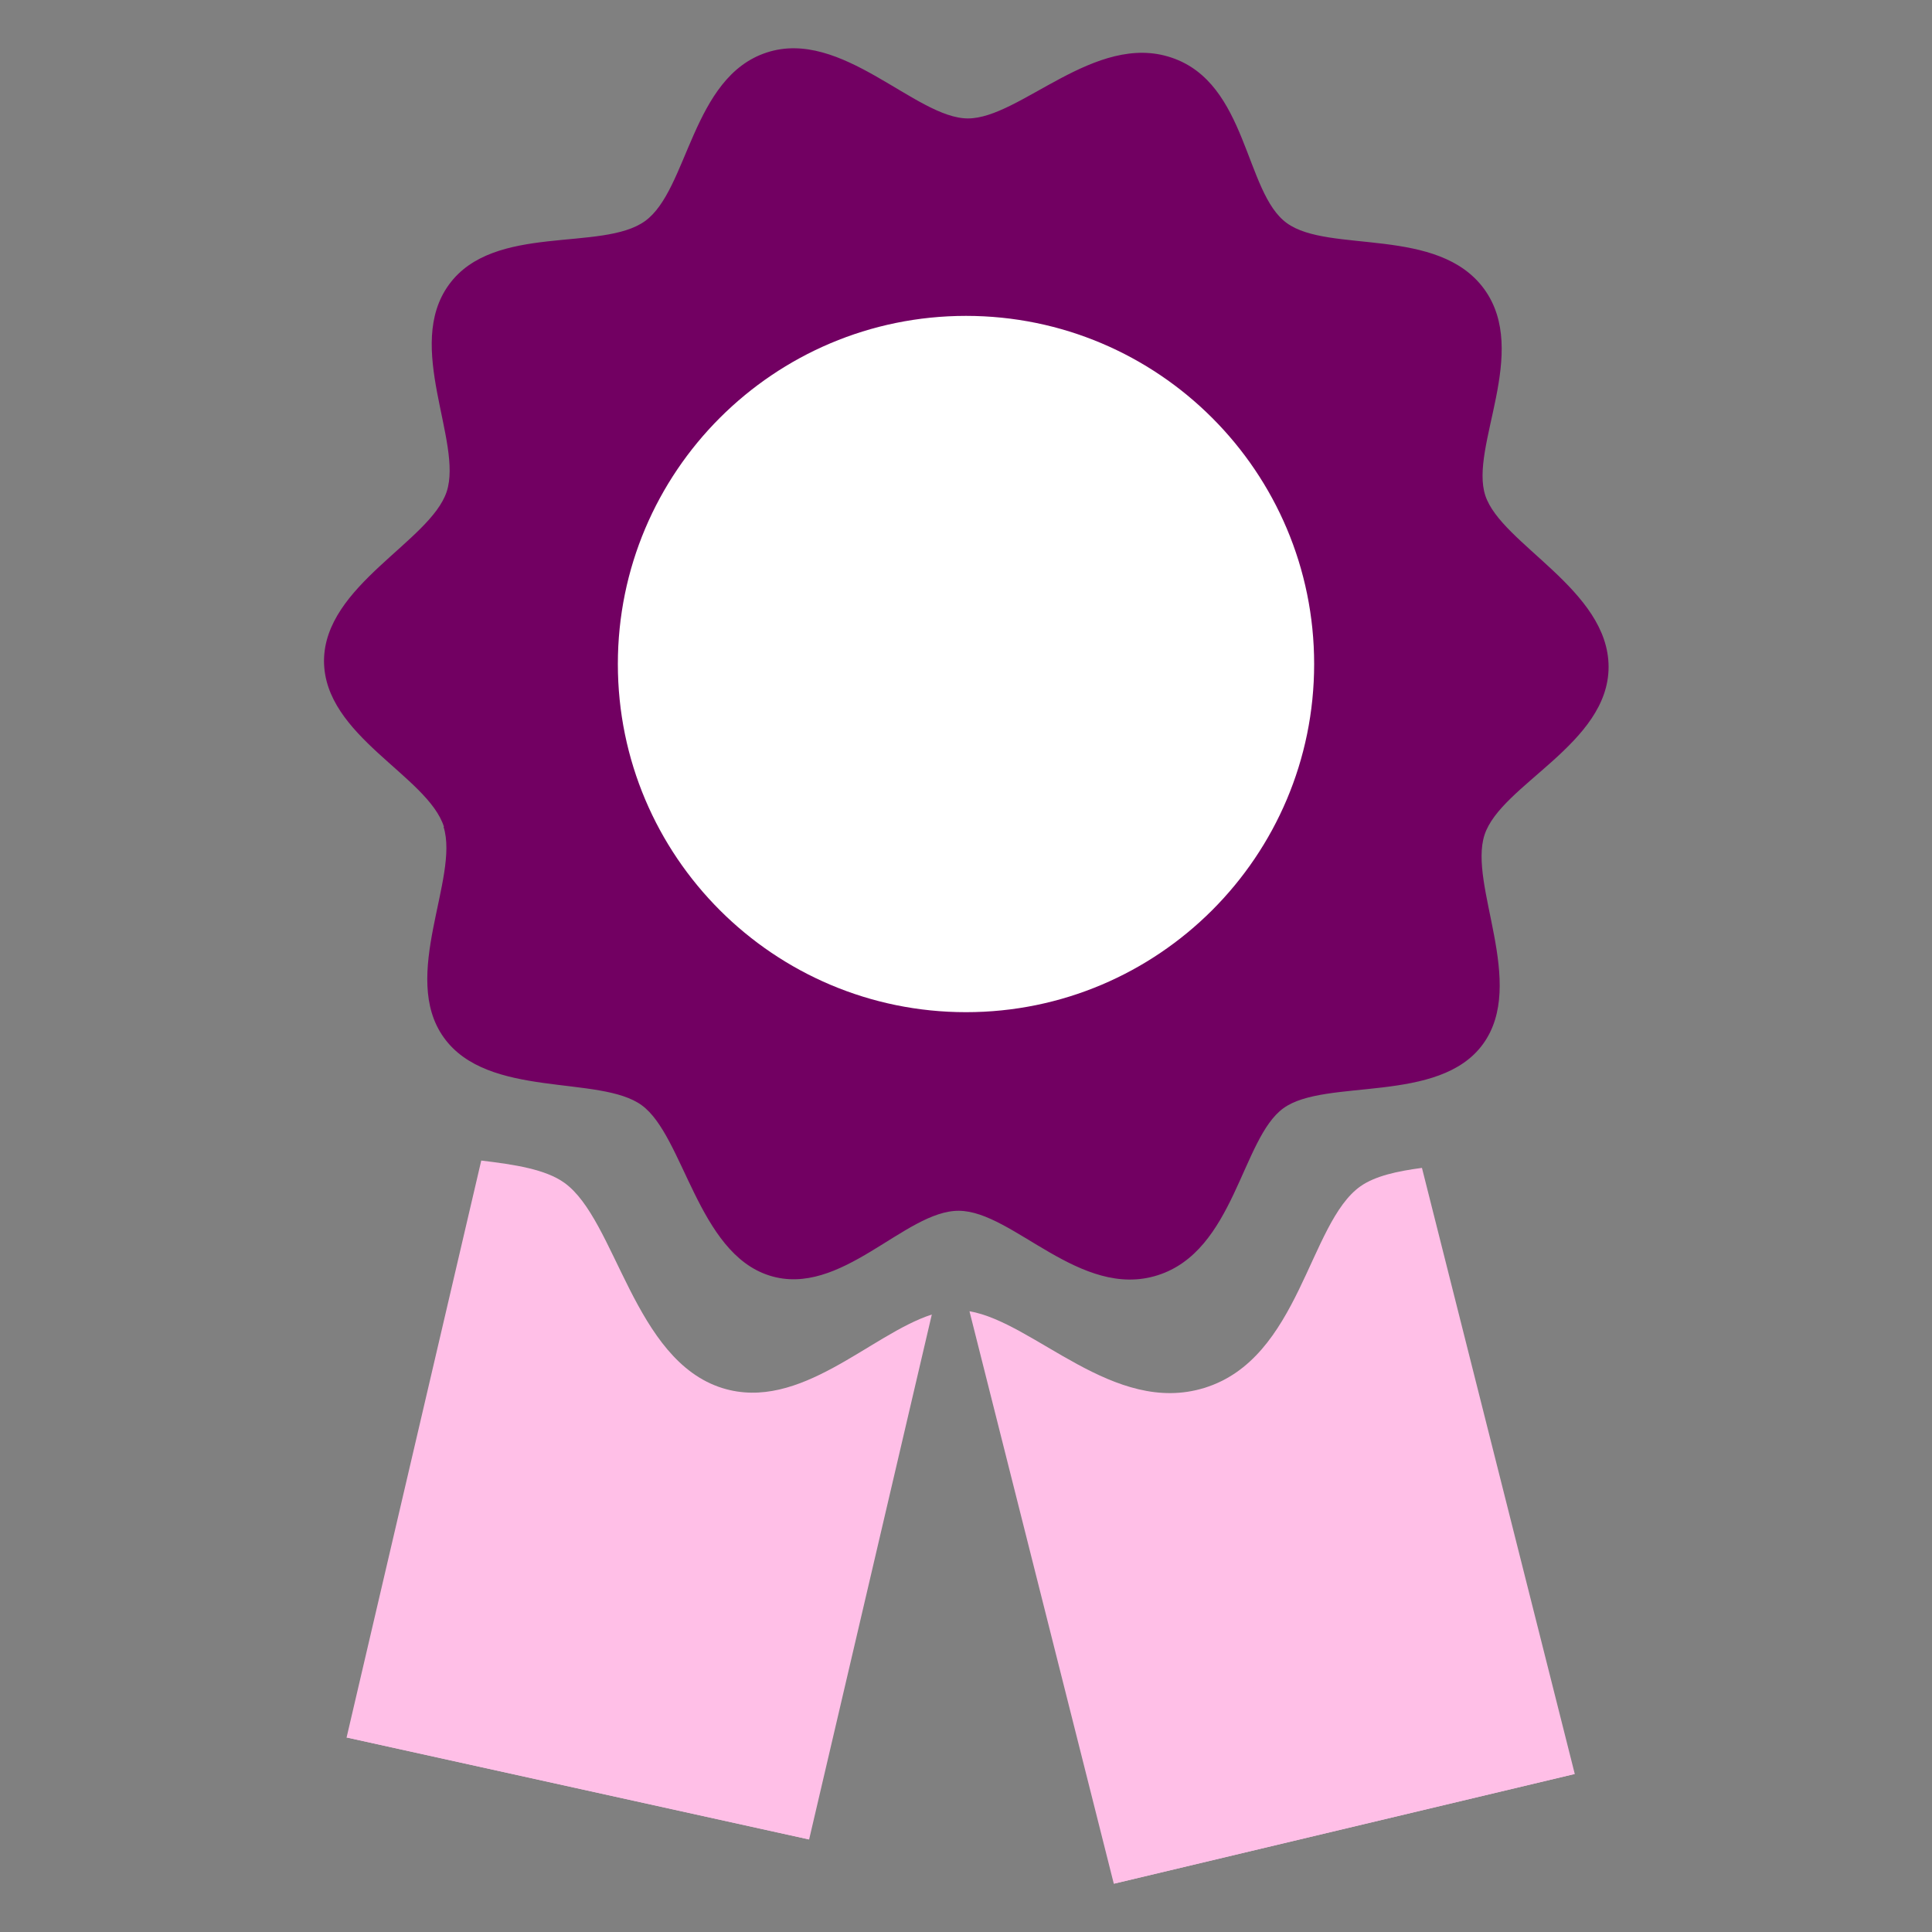
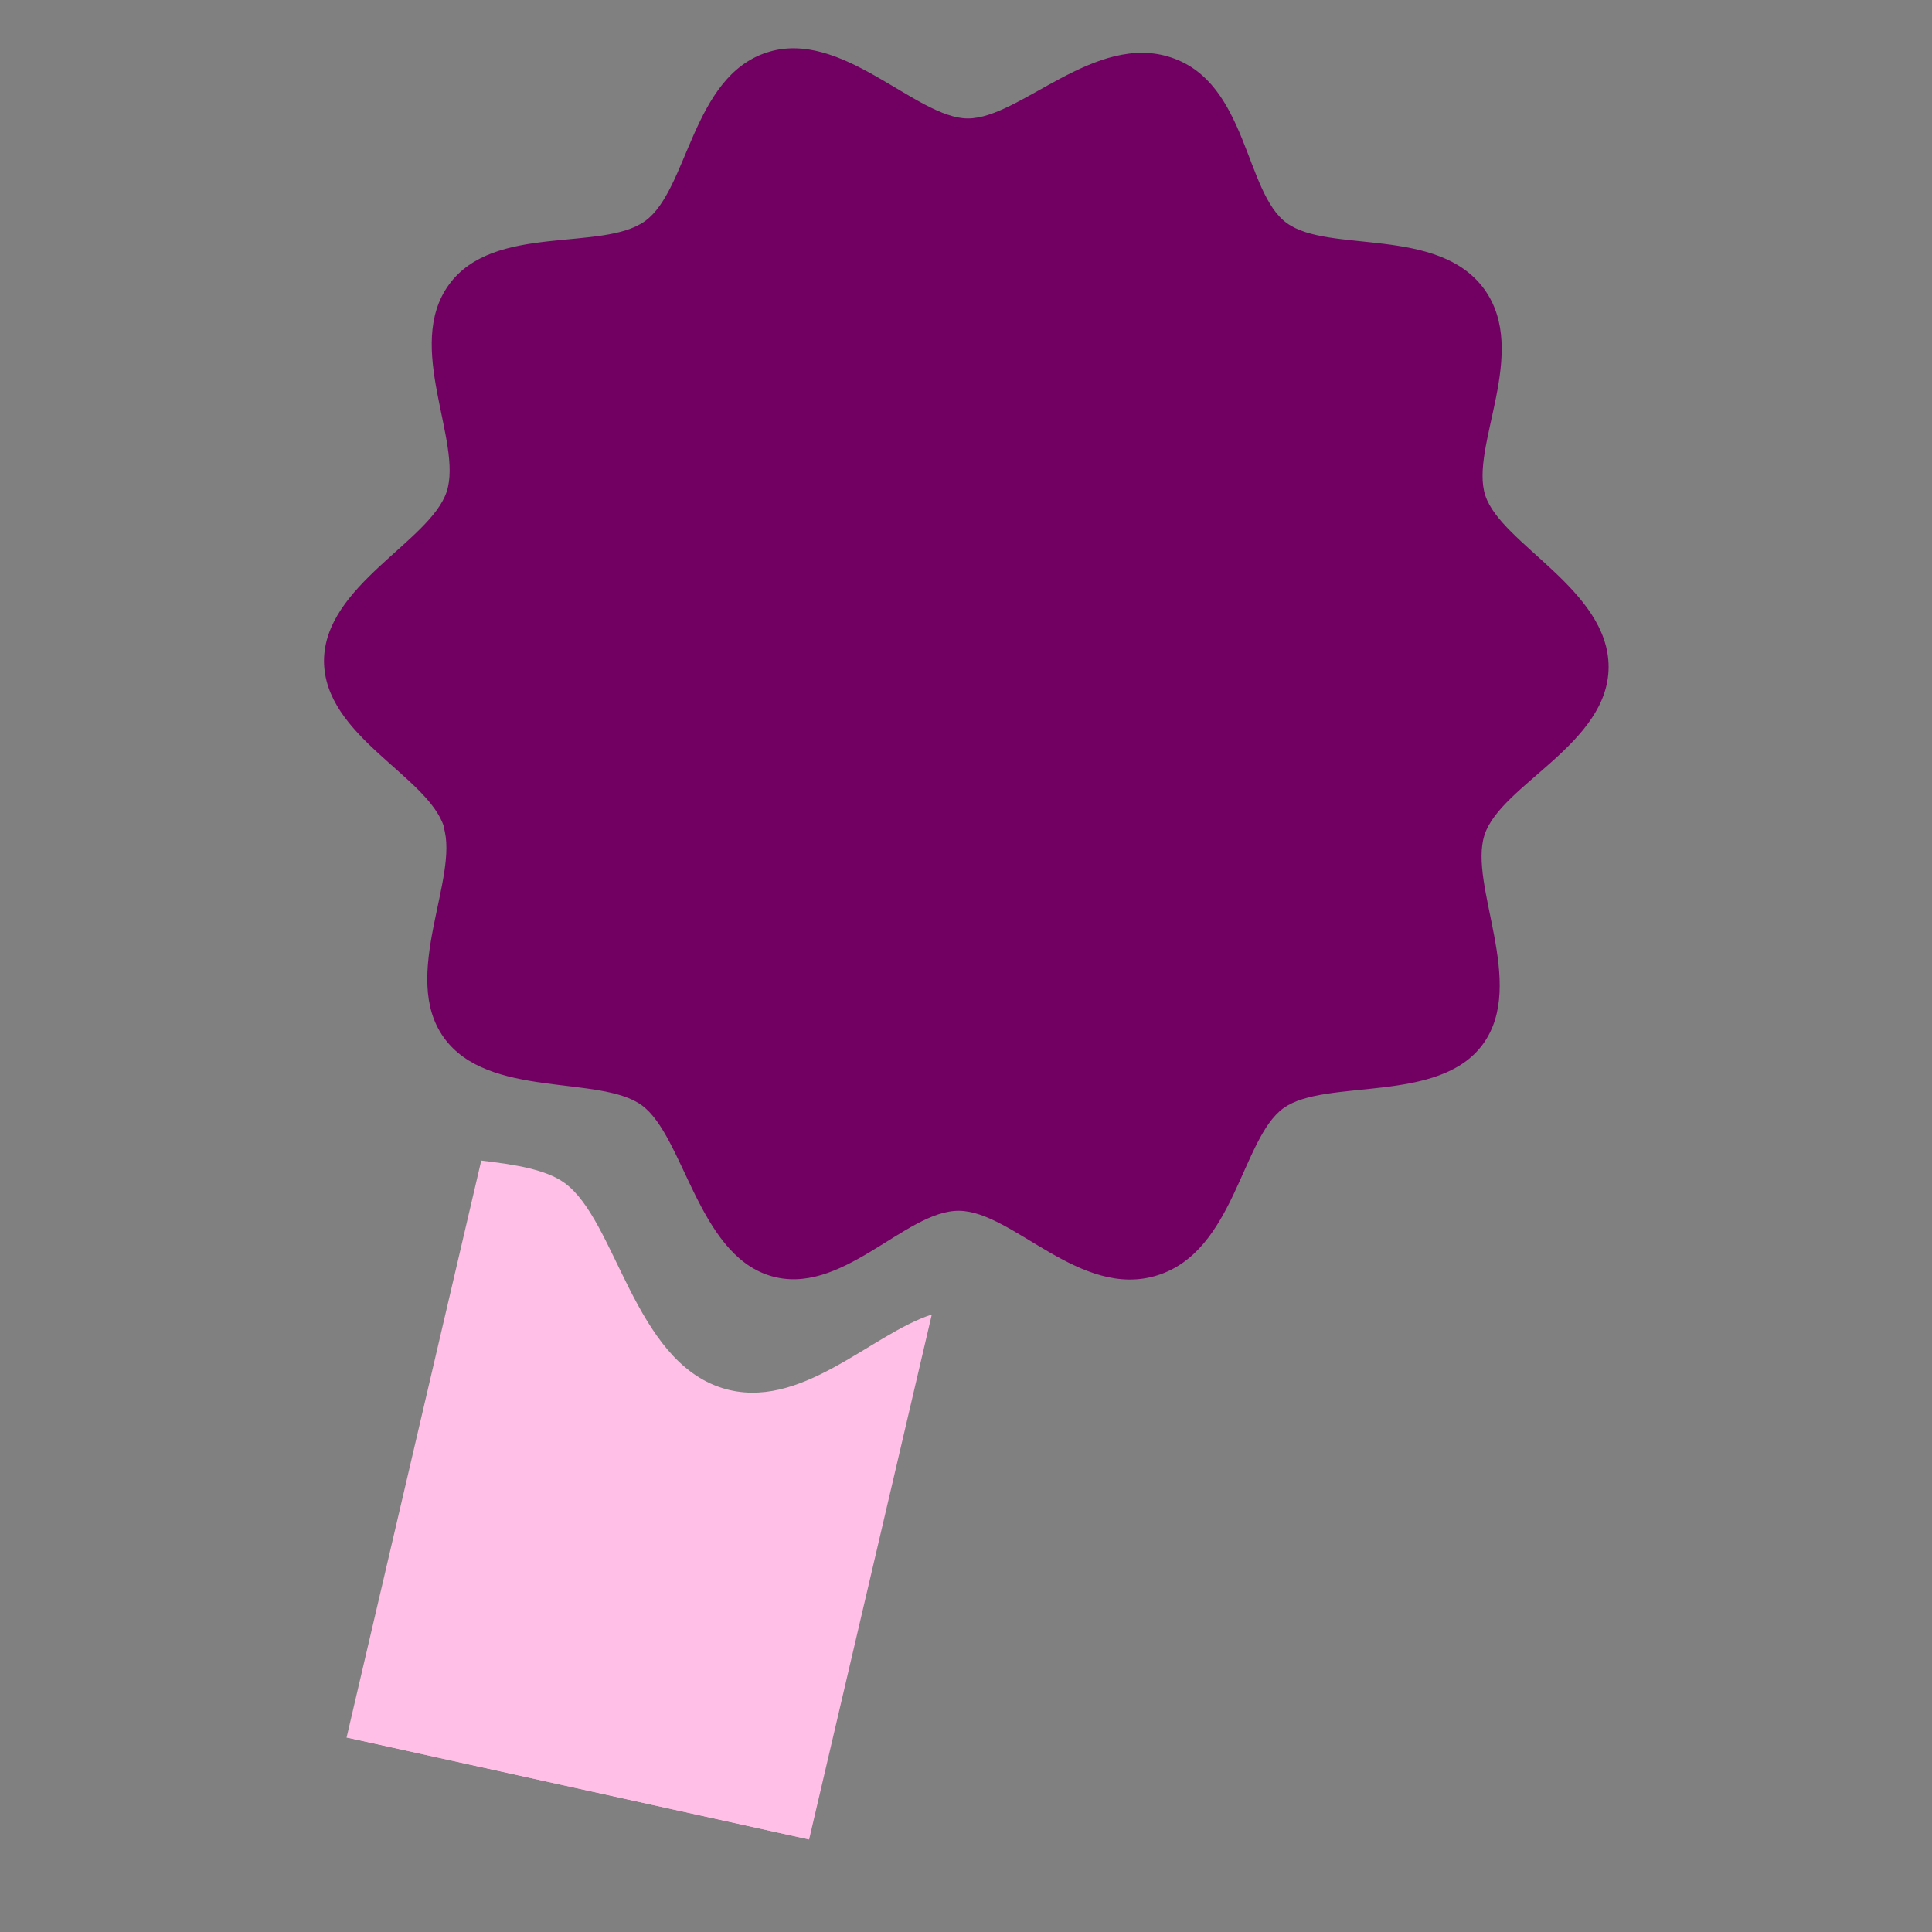
<svg xmlns="http://www.w3.org/2000/svg" id="Layer_1" viewBox="0 0 100 100">
  <rect x="0" y="0" width="100" height="100" fill="#808080" stroke="none" />
  <defs>
    <style> .cls-1 { fill: #720062; } .cls-2 { fill: #fff; } .cls-3 { fill: #ffbfe7; } </style>
  </defs>
  <polyline class="cls-3" points="17.93 89.93 32.74 82.07 41.88 95.21" />
  <path class="cls-3" d="M41.88,95.21l6.35-27.17c-3.17,1.02-6.82,5.05-10.83,3.81-4.61-1.43-5.51-8.71-8.19-10.63-.98-.7-2.56-.94-4.3-1.15l-6.97,29.86" />
-   <path class="cls-3" d="M81.51,91.82l-7.91-31.37c-1.29.17-2.42.42-3.18.95-2.69,1.9-3.13,8.92-8.09,10.44-4.68,1.44-8.78-3.39-12.15-3.97l7.47,29.63" />
-   <polyline class="cls-3" points="57.66 97.5 67.29 84.04 81.51 91.82" />
  <g>
    <path class="cls-1" d="M22.96,42.8c.83,2.64-2.27,7.72.01,10.9,2.28,3.19,8.08,1.92,10.25,3.51,2.17,1.59,2.89,7.63,6.6,8.81,3.7,1.18,7.03-3.38,9.82-3.35,2.79.02,6.27,4.6,10.27,3.34,4-1.26,4.35-7.08,6.52-8.65,2.17-1.57,8.06-.19,10.33-3.32,2.28-3.14-.77-8.23.08-10.83.85-2.6,6.42-4.71,6.42-8.69,0-4-5.55-6.35-6.38-8.87-.83-2.52,2.32-7.42-.06-10.69-2.39-3.27-8.03-1.83-10.21-3.41-2.19-1.57-2.02-7.25-5.98-8.57-3.95-1.33-7.83,3.15-10.53,3.15s-6.54-4.69-10.42-3.41c-3.88,1.27-4.06,7.11-6.29,8.72-2.22,1.61-7.83.1-10.15,3.29-2.33,3.19.73,8.14-.12,10.72-.85,2.57-6.33,4.85-6.35,8.75,0,3.9,5.38,5.96,6.21,8.6Z" />
-     <path class="cls-2" d="M50,16.35c9.95,0,18.02,8.07,18.02,18.02s-8.07,18.02-18.02,18.02-18.02-8.07-18.02-18.02,8.07-18.02,18.02-18.02Z" />
  </g>
</svg>